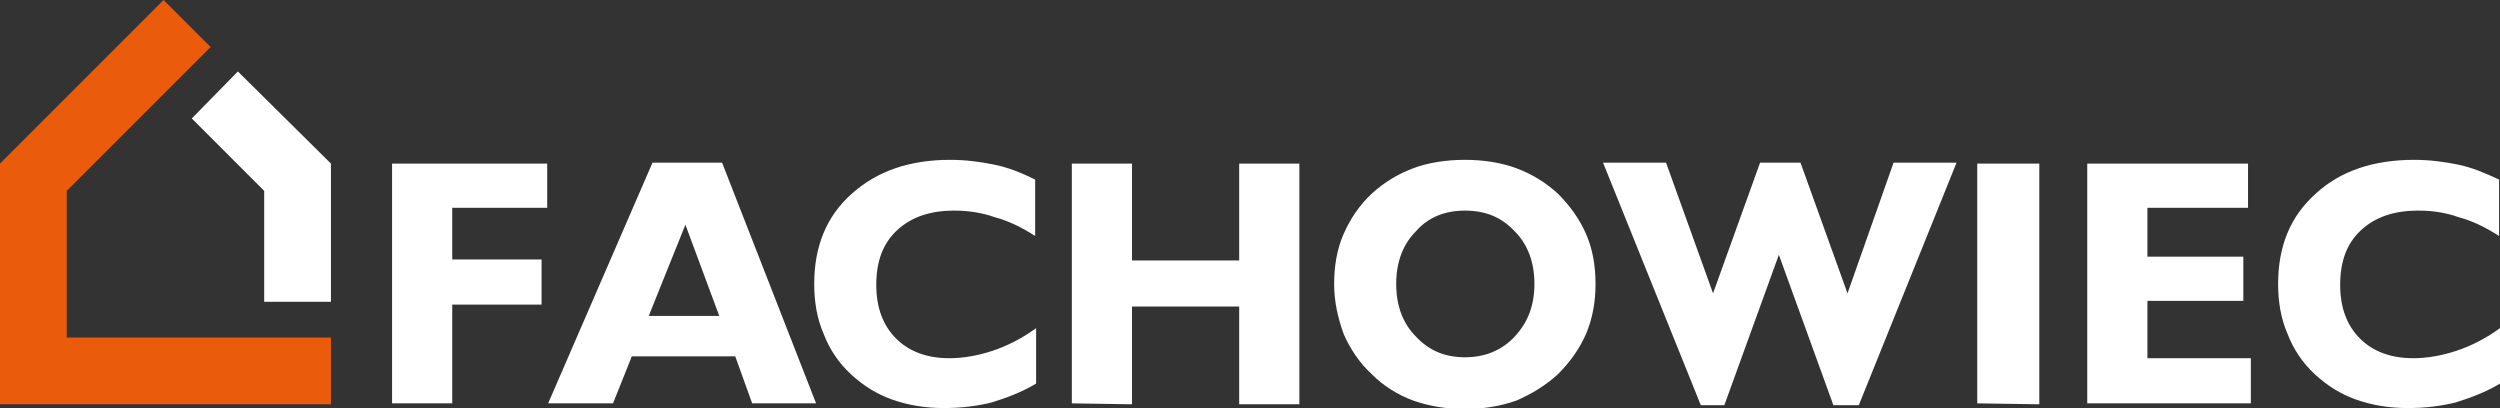
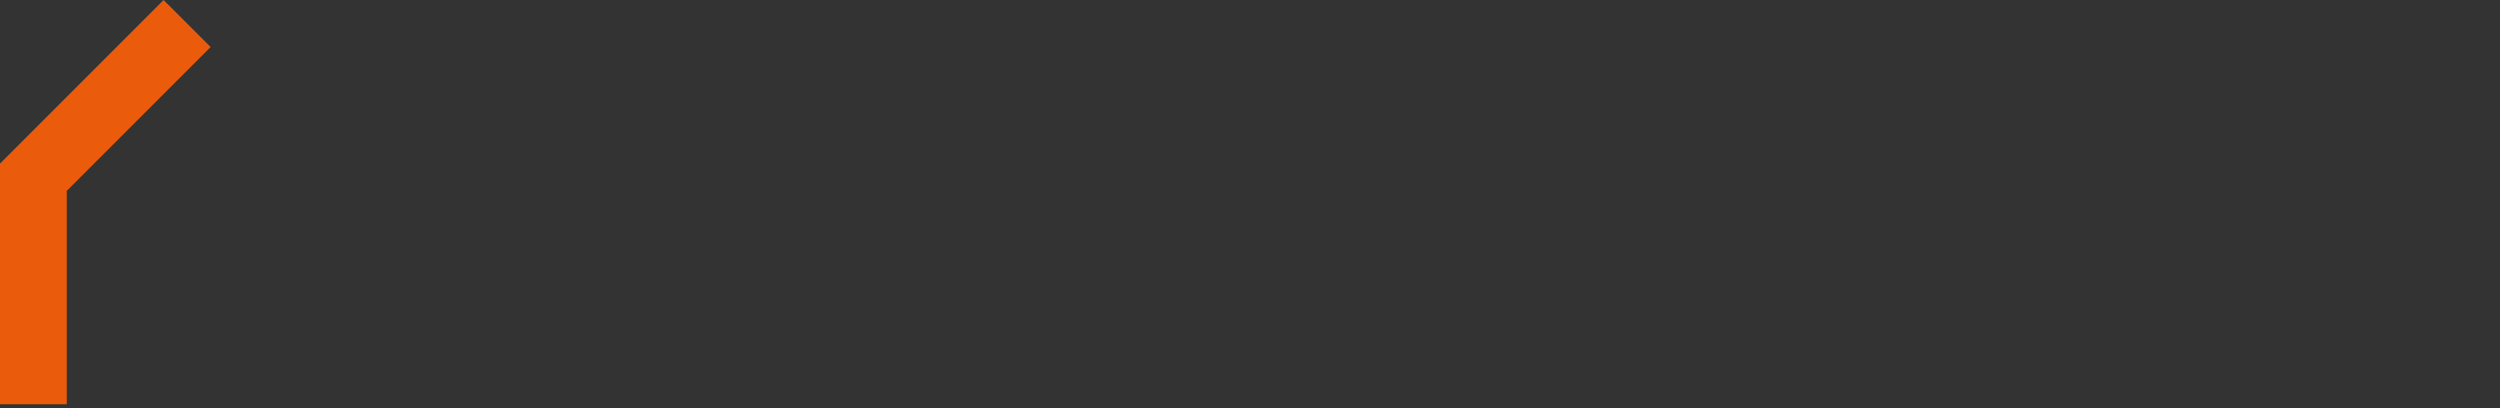
<svg xmlns="http://www.w3.org/2000/svg" version="1.1" id="Warstwa_1" x="0px" y="0px" viewBox="0 0 265.9 43.4" style="enable-background:new 0 0 265.9 43.4;" xml:space="preserve">
  <rect x="0" y="0" width="265.9" height="43.4" fill="#333333" stroke="none" />
  <style type="text/css"> .st0{fill-rule:evenodd;clip-rule:evenodd;fill:#FFFFFF;} .st1{fill-rule:evenodd;clip-rule:evenodd;fill:#EA5B0B;} </style>
-   <path class="st0" d="M265.9,40.8c-1.5,0.9-3.1,1.5-4.7,2c-1.6,0.4-3.3,0.6-5.1,0.6c-2,0-3.8-0.3-5.5-0.9c-1.7-0.6-3.1-1.5-4.4-2.7 c-1.3-1.2-2.3-2.7-2.9-4.3c-0.7-1.6-1-3.4-1-5.3c0-4,1.3-7.2,4-9.6c2.6-2.4,6.1-3.6,10.5-3.6c1.6,0,3.1,0.2,4.6,0.5s2.9,0.9,4.4,1.6 v6c-1.4-0.9-2.8-1.6-4.3-2c-1.4-0.5-2.8-0.7-4.3-0.7c-2.6,0-4.6,0.7-6.1,2.1s-2.2,3.3-2.2,5.8c0,2.4,0.7,4.3,2.1,5.7 c1.4,1.4,3.3,2.1,5.7,2.1c1.5,0,3.1-0.3,4.6-0.8s3.1-1.3,4.6-2.4L265.9,40.8L265.9,40.8z M222,42.9V17.4h17.1v4.7h-10.7v5.2h10.2V32 h-10.2v6.1h11v4.8C239.4,42.9,222,42.9,222,42.9z M210.3,42.9V17.4h6.6V43L210.3,42.9L210.3,42.9z M180.9,43.1l-10.4-25.8h6.7 l5,13.9l5-13.9h4.3l5,13.9l4.9-13.9h6.7l-10.4,25.8H195l-5.8-16l-5.8,16H180.9L180.9,43.1z M141.9,30.2c0-1.9,0.3-3.7,1-5.3 s1.7-3.1,3-4.3c1.3-1.2,2.8-2.1,4.4-2.7c1.6-0.6,3.5-0.9,5.5-0.9s3.9,0.3,5.5,0.9s3.1,1.5,4.4,2.7c1.3,1.3,2.3,2.7,3,4.3 c0.7,1.6,1,3.4,1,5.3c0,1.9-0.3,3.6-1,5.3c-0.7,1.6-1.7,3-3,4.3c-1.3,1.2-2.8,2.1-4.4,2.8c-1.7,0.6-3.5,0.9-5.5,0.9 s-3.8-0.3-5.5-0.9c-1.6-0.6-3.1-1.5-4.4-2.8c-1.3-1.2-2.3-2.7-3-4.3C142.3,33.8,141.9,32.1,141.9,30.2z M148.5,30.2 c0,2.3,0.7,4.2,2.1,5.6c1.4,1.5,3.1,2.2,5.2,2.2s3.9-0.7,5.3-2.2c1.4-1.5,2.1-3.3,2.1-5.6s-0.7-4.2-2.1-5.6 c-1.4-1.5-3.1-2.2-5.3-2.2c-2.1,0-3.9,0.7-5.2,2.2C149.2,26,148.5,27.9,148.5,30.2z M114,42.9V17.4h6.4v10.3h11.4V17.4h6.4V43h-6.4 V32.6h-11.4V43L114,42.9L114,42.9z M110.2,40.8c-1.5,0.9-3.1,1.5-4.7,2c-1.6,0.4-3.3,0.6-5.1,0.6c-2,0-3.8-0.3-5.5-0.9 c-1.7-0.6-3.1-1.5-4.4-2.7s-2.3-2.7-2.9-4.3c-0.7-1.6-1-3.4-1-5.3c0-4,1.3-7.2,4-9.6s6.1-3.6,10.5-3.6c1.6,0,3.1,0.2,4.6,0.5 s3,0.9,4.4,1.6v6c-1.4-0.9-2.8-1.6-4.3-2c-1.4-0.5-2.9-0.7-4.3-0.7c-2.6,0-4.6,0.7-6.1,2.1s-2.2,3.3-2.2,5.8c0,2.4,0.7,4.3,2.1,5.7 s3.3,2.1,5.7,2.1c1.5,0,3.1-0.3,4.6-0.8s3.1-1.3,4.6-2.4C110.2,34.9,110.2,40.8,110.2,40.8z M58.3,42.9l11.1-25.6h7.4l10,25.6H80 l-1.8-5h-11l-2,5H58.3z M69,33.6h7.5l-3.6-9.7L69,33.6z M41.7,42.9V17.4h16.5v4.7H48.1v5.5h9.5v4.8h-9.5v10.5 C48.1,42.9,41.7,42.9,41.7,42.9z M35.2,17.4l-9.9-9.8l-4.9,5l7.7,7.7v11.8h7.1V17.4z" />
-   <path class="st1" d="M0,17.4L17.4,0l5,5L7.1,20.3v15.6h28.1V43H0V17.4z" />
+   <path class="st1" d="M0,17.4L17.4,0l5,5L7.1,20.3v15.6V43H0V17.4z" />
</svg>